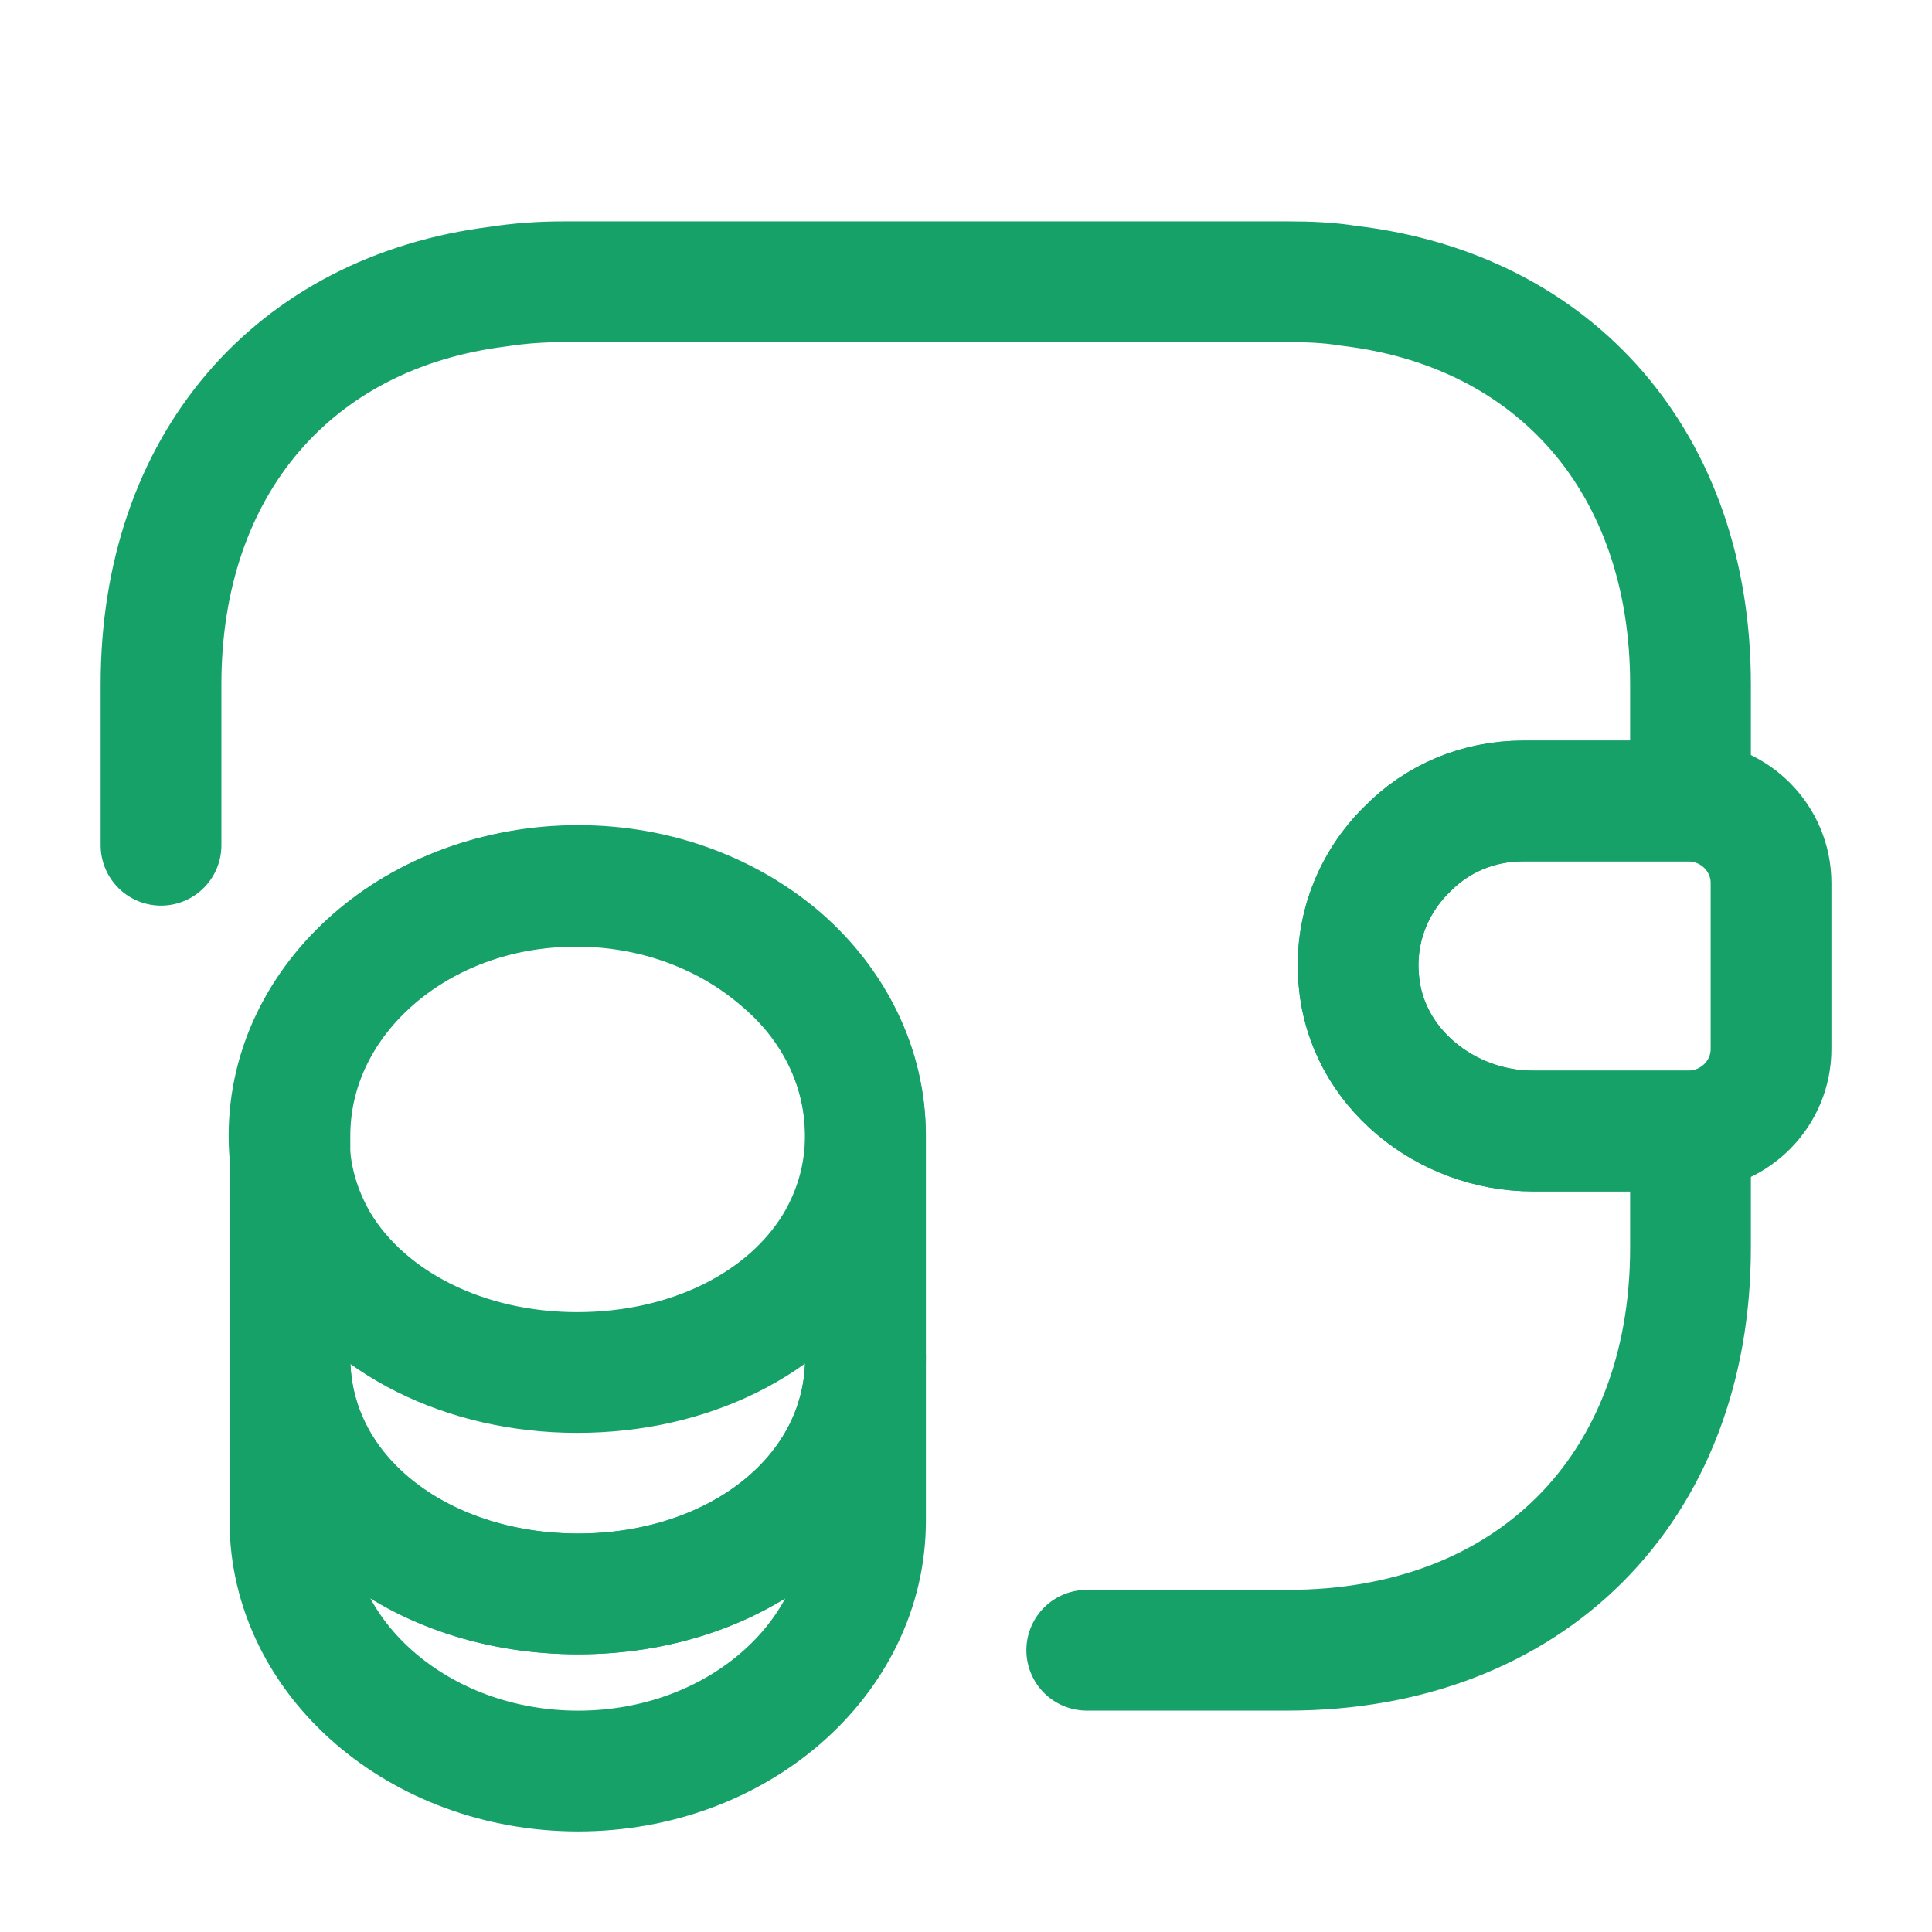
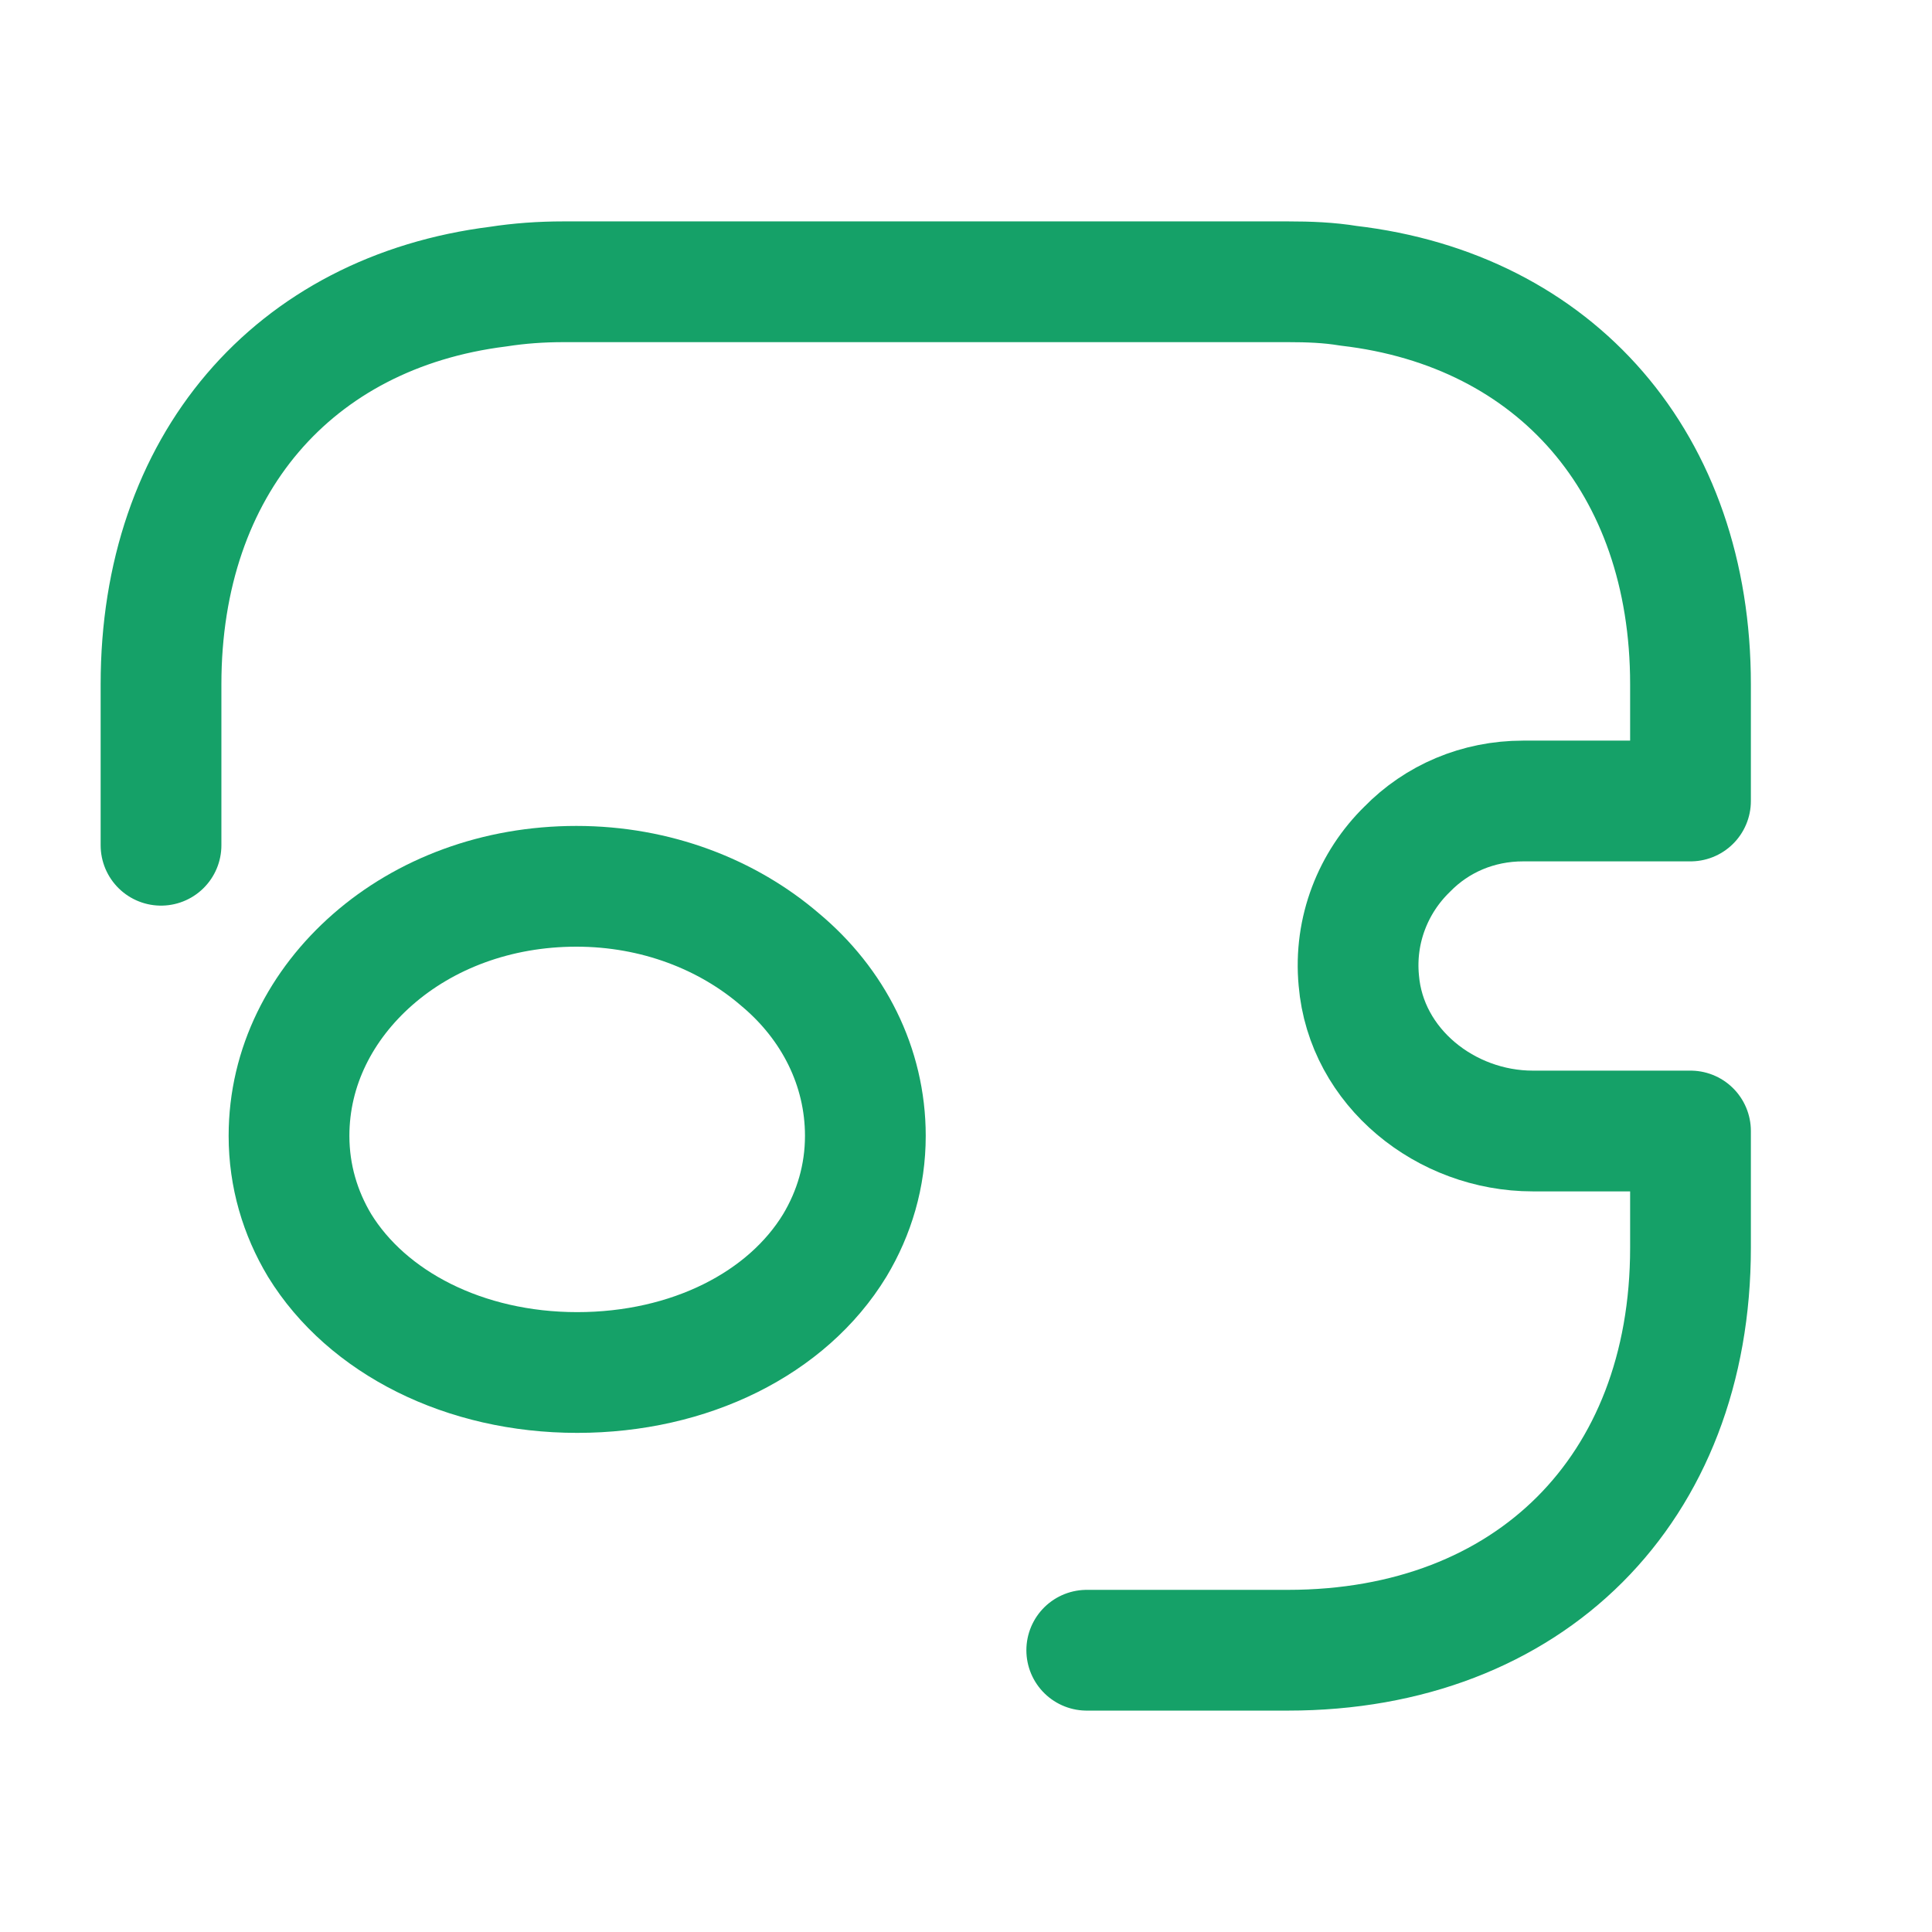
<svg xmlns="http://www.w3.org/2000/svg" width="32" height="32" viewBox="0 0 32 32" fill="none">
-   <path d="M14.336 22.48V25.187C14.336 27.48 12.202 29.334 9.576 29.334C6.949 29.334 4.802 27.48 4.802 25.187V22.48C4.802 24.774 6.936 26.401 9.576 26.401C12.202 26.401 14.336 24.761 14.336 22.48Z" stroke="#15A168" stroke-width="2" stroke-linecap="round" stroke-linejoin="round" />
  <path d="M14.333 18.813C14.333 19.48 14.147 20.093 13.827 20.627C13.04 21.92 11.427 22.733 9.56 22.733C7.693 22.733 6.08 21.907 5.293 20.627C4.973 20.093 4.787 19.48 4.787 18.813C4.787 17.667 5.32 16.64 6.173 15.893C7.04 15.133 8.227 14.68 9.547 14.68C10.867 14.68 12.053 15.147 12.92 15.893C13.8 16.627 14.333 17.667 14.333 18.813Z" stroke="#15A168" stroke-width="2" stroke-linecap="round" stroke-linejoin="round" />
-   <path d="M14.336 18.813V22.48C14.336 24.773 12.202 26.4 9.576 26.4C6.949 26.4 4.802 24.76 4.802 22.48V18.813C4.802 16.52 6.936 14.667 9.576 14.667C10.896 14.667 12.082 15.133 12.949 15.88C13.802 16.627 14.336 17.667 14.336 18.813Z" stroke="#15A168" stroke-width="2" stroke-linecap="round" stroke-linejoin="round" />
-   <path d="M29.334 14.627V17.373C29.334 18.107 28.747 18.707 28 18.733H25.387C23.947 18.733 22.627 17.68 22.507 16.24C22.427 15.4 22.747 14.613 23.307 14.067C23.8 13.56 24.48 13.267 25.227 13.267H28C28.747 13.293 29.334 13.893 29.334 14.627Z" stroke="#15A168" stroke-width="2" stroke-linecap="round" stroke-linejoin="round" />
  <path d="M2.667 14V11.333C2.667 7.707 4.853 5.173 8.253 4.747C8.6 4.693 8.96 4.667 9.333 4.667H21.333C21.68 4.667 22.013 4.68 22.333 4.733C25.773 5.133 28 7.68 28 11.333V13.267H25.227C24.48 13.267 23.8 13.56 23.306 14.067C22.747 14.613 22.427 15.4 22.506 16.24C22.627 17.68 23.947 18.733 25.387 18.733H28V20.667C28 24.667 25.333 27.333 21.333 27.333H18" stroke="#15A168" stroke-width="2" stroke-linecap="round" stroke-linejoin="round" />
</svg>